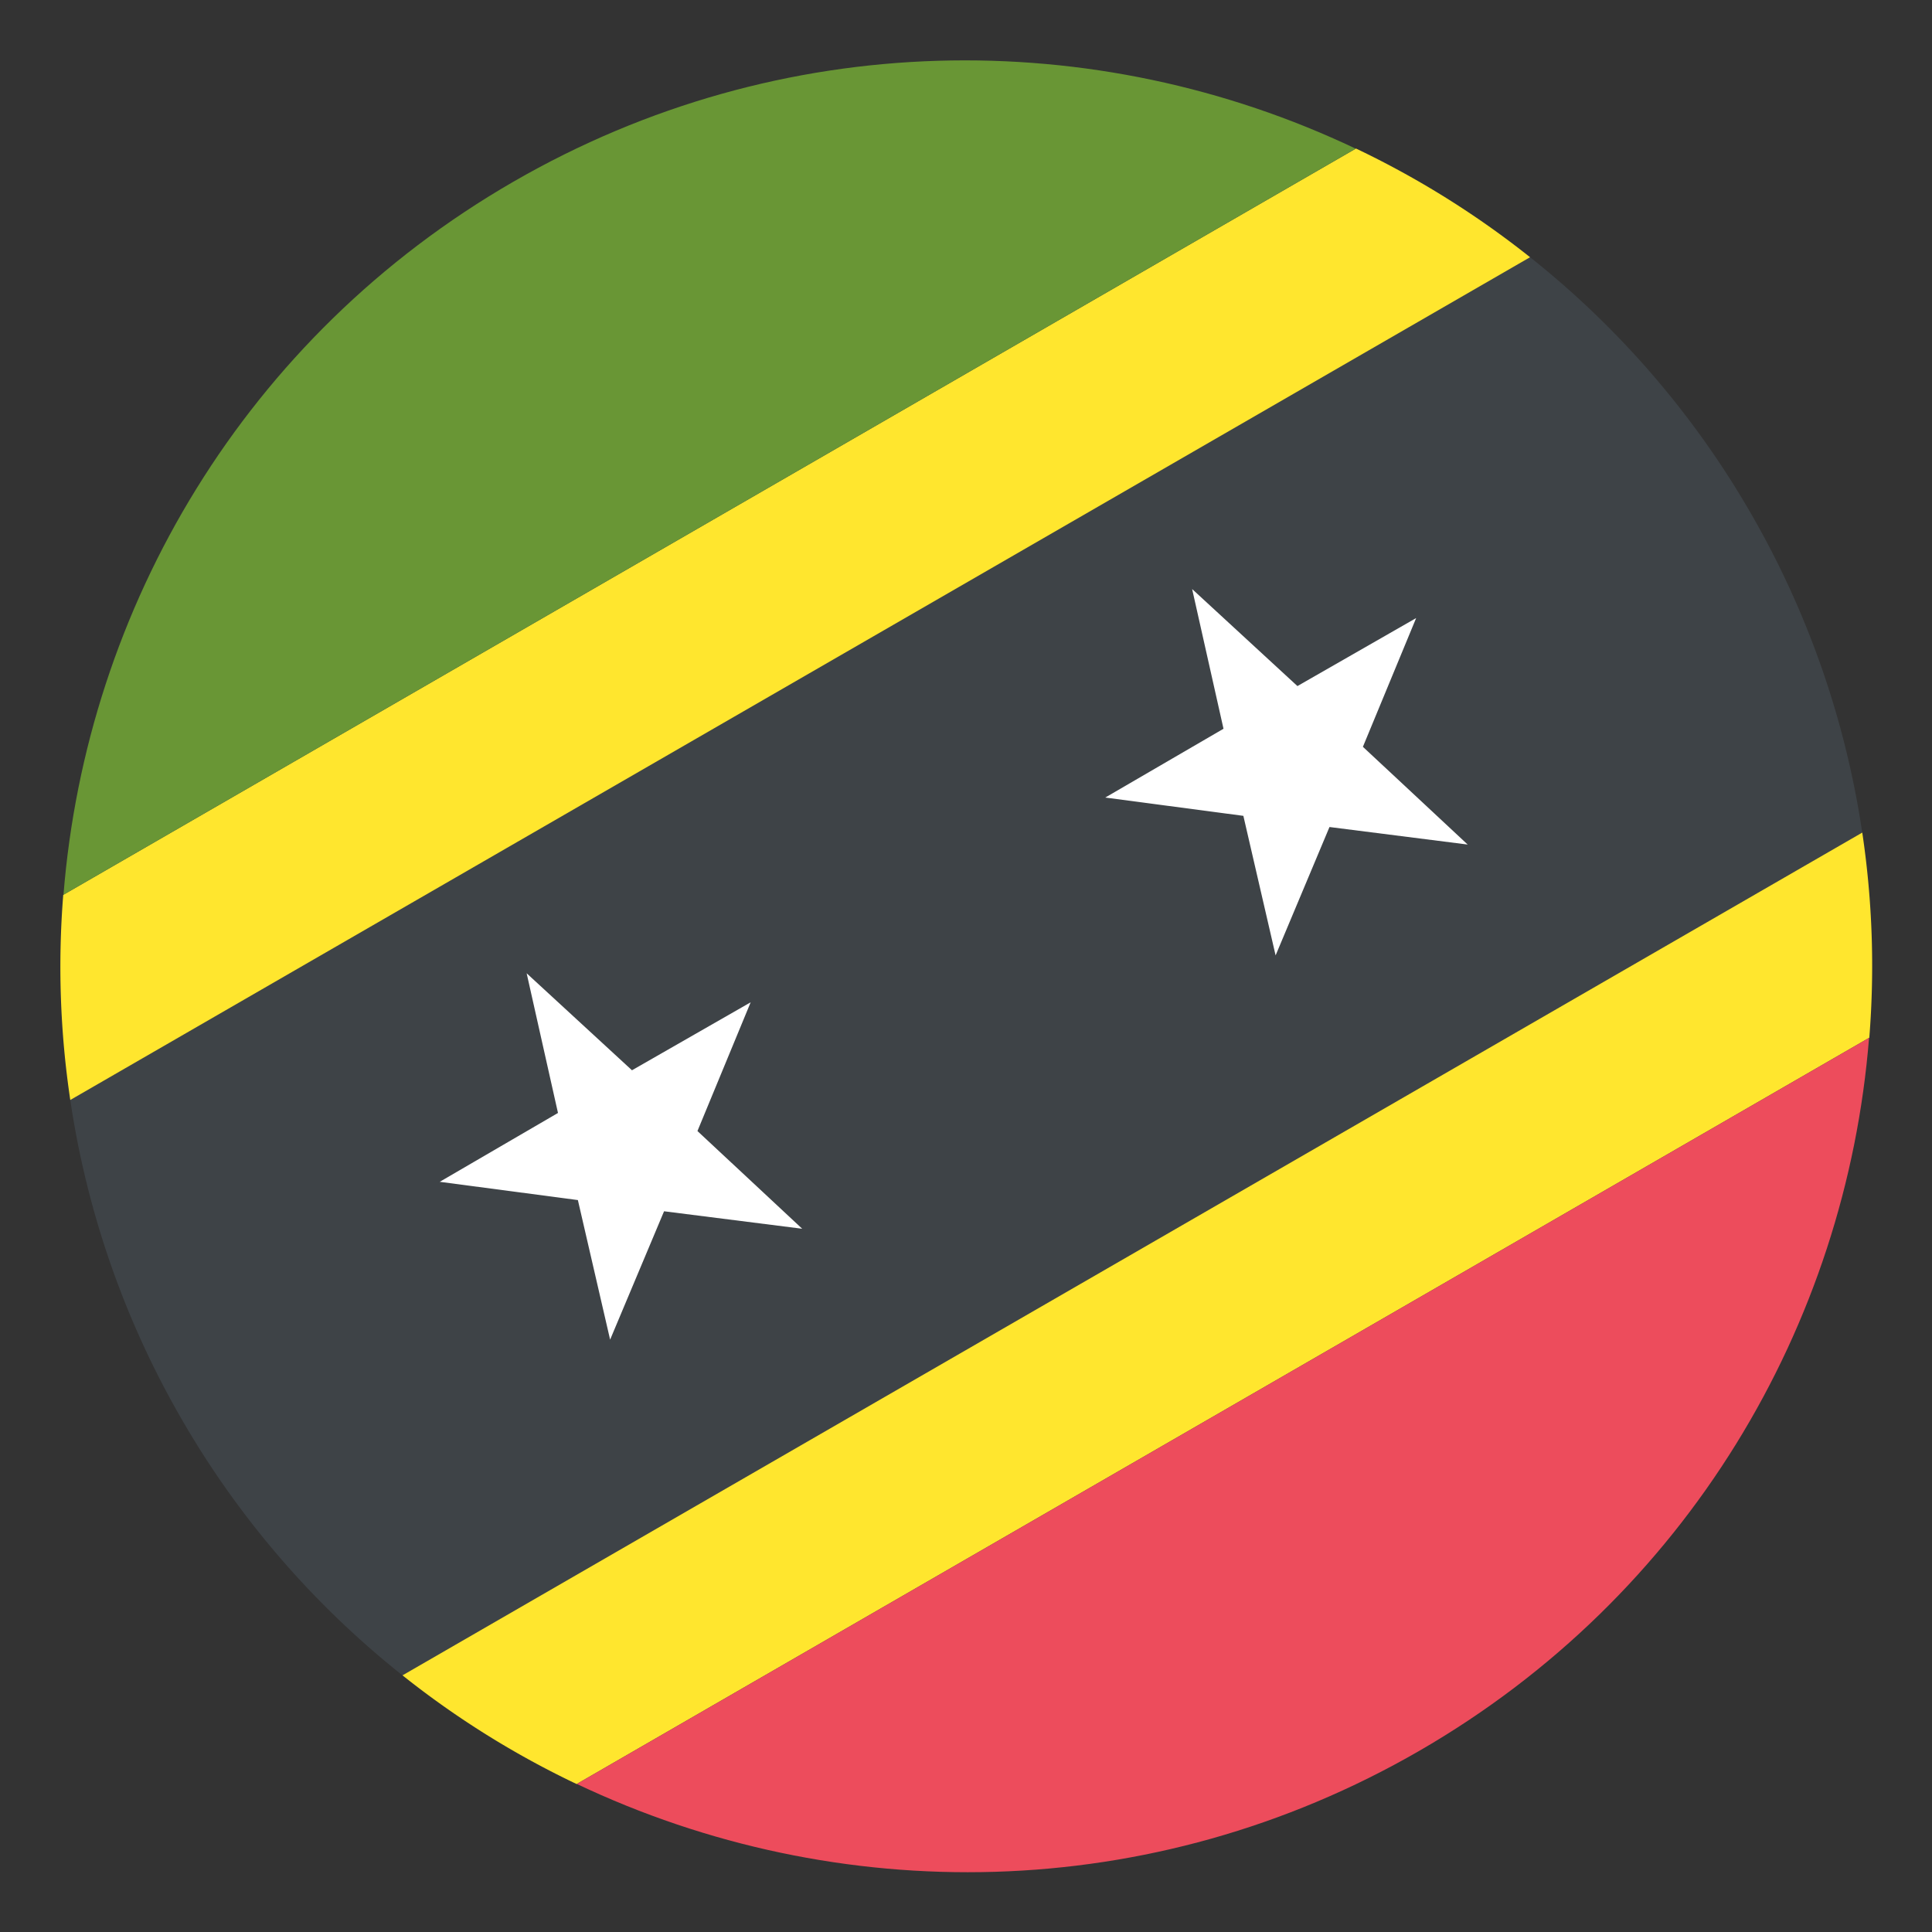
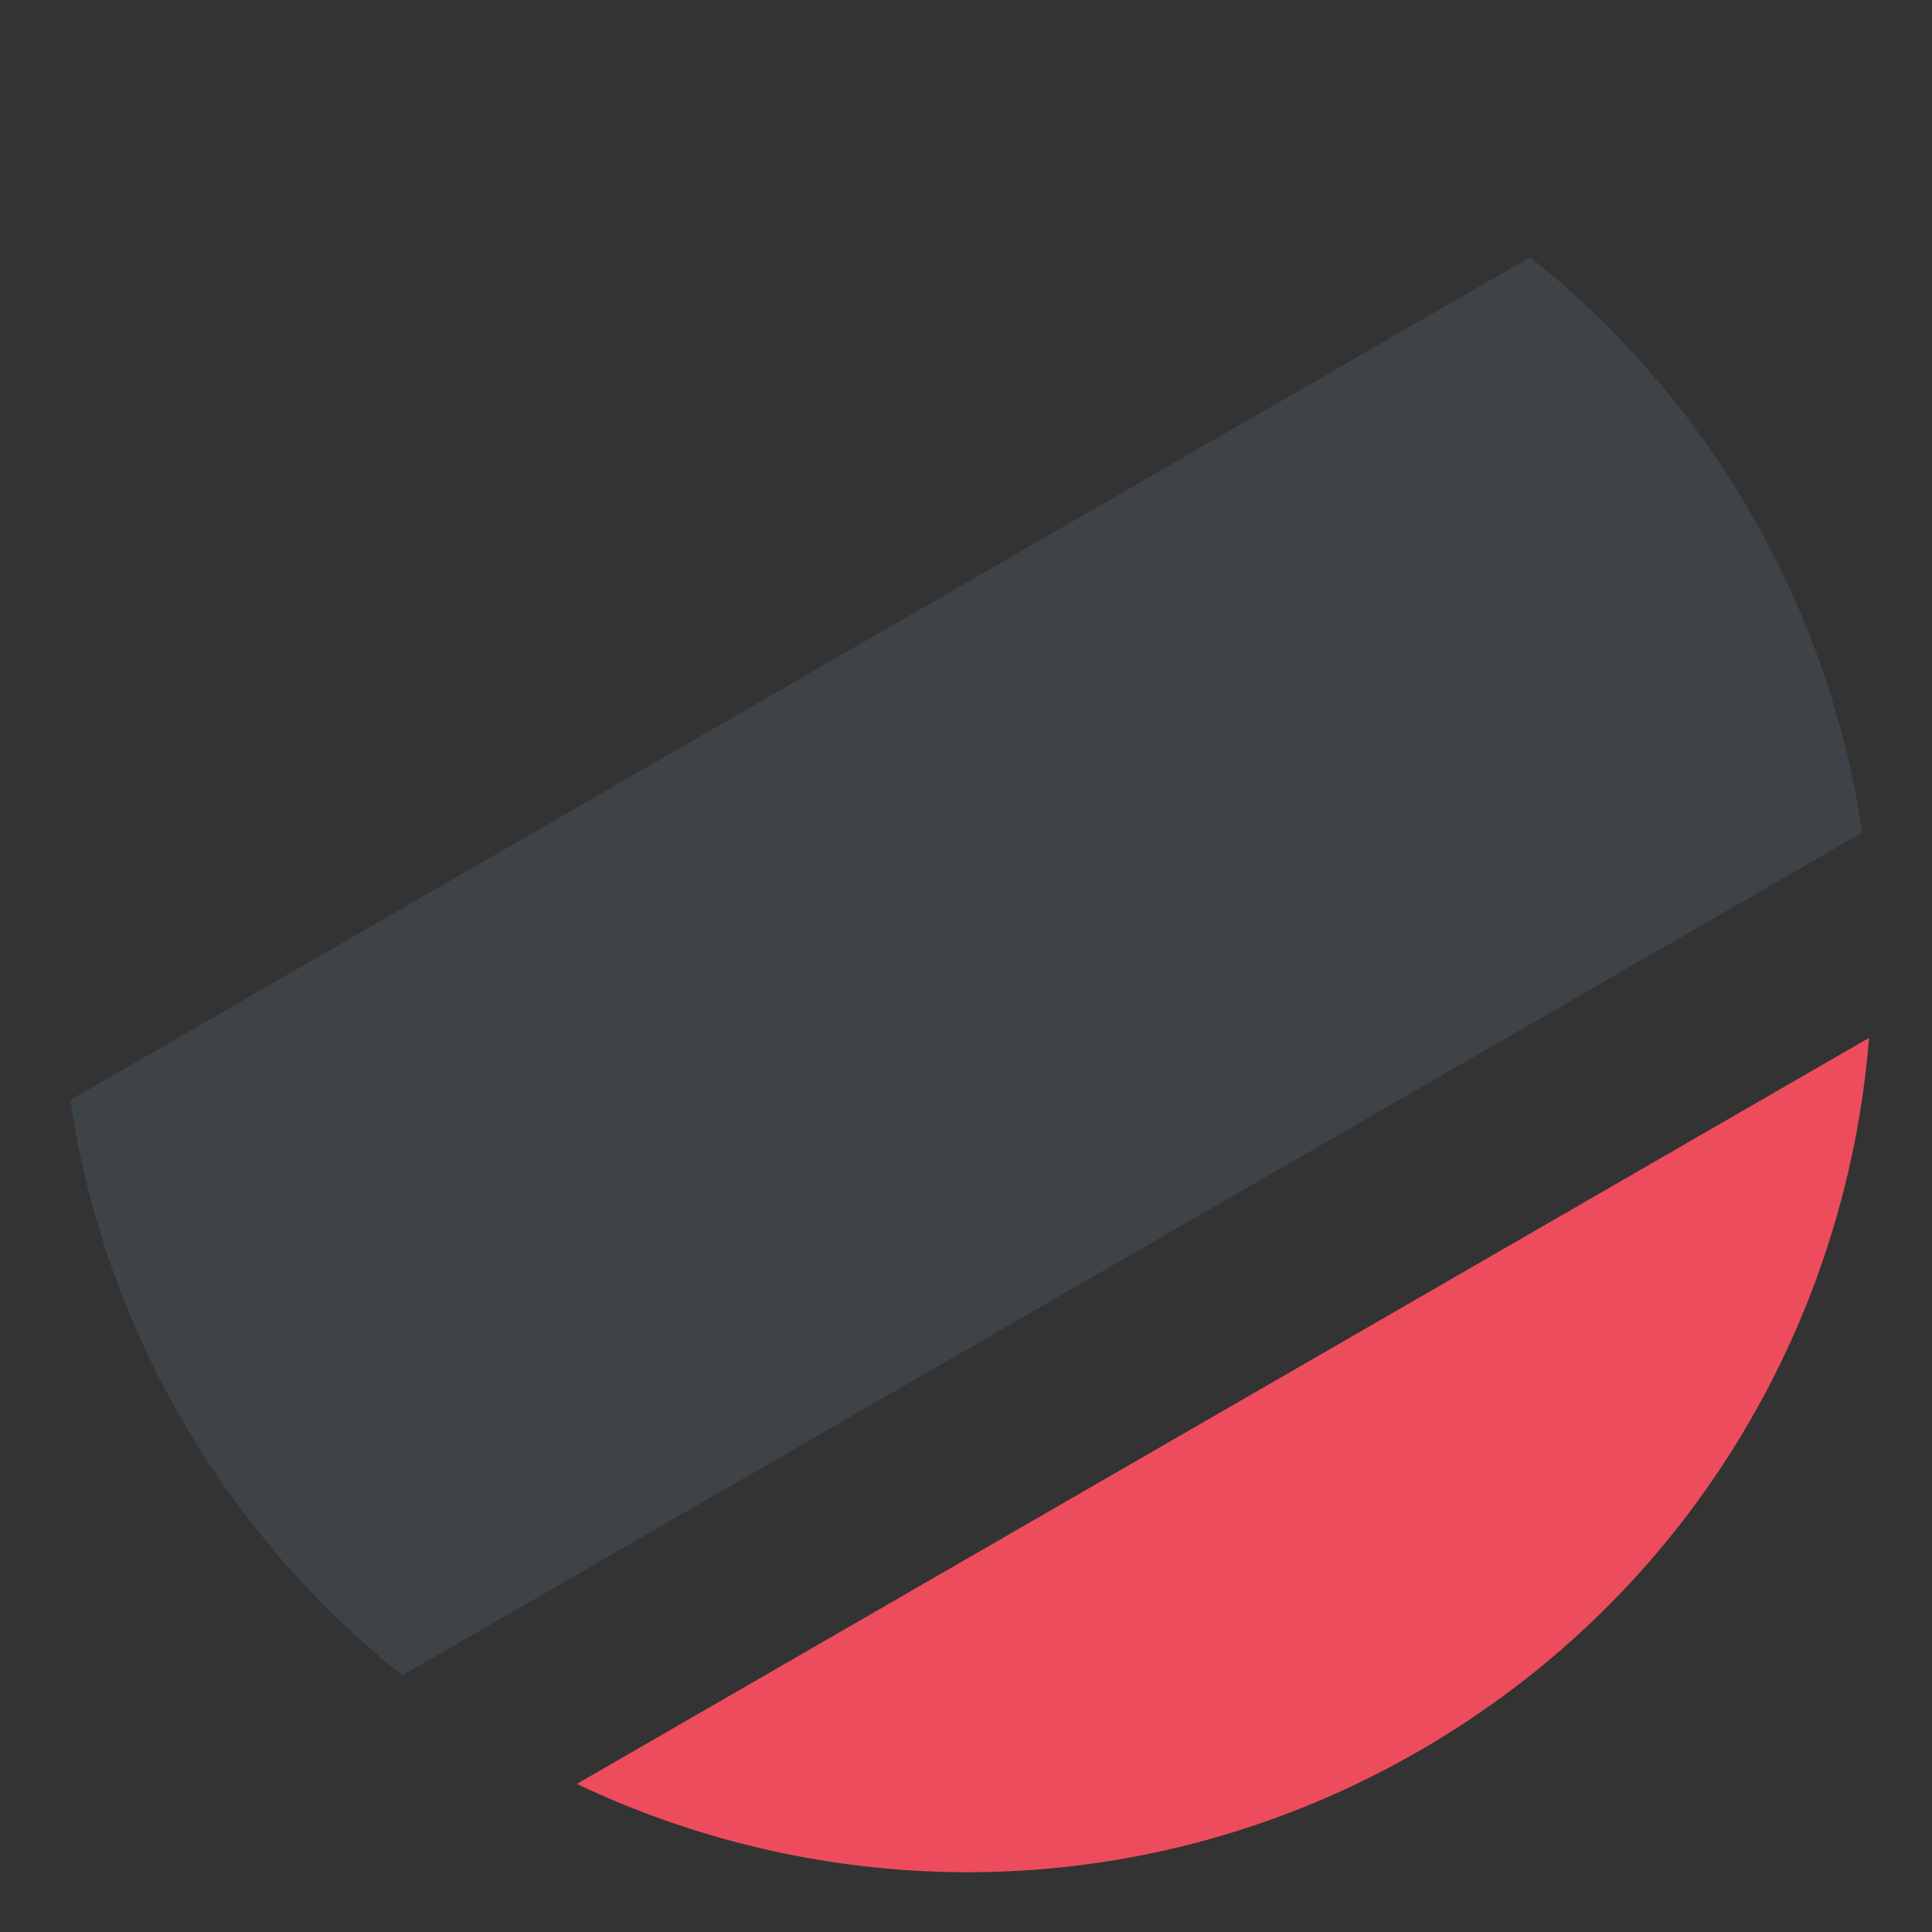
<svg xmlns="http://www.w3.org/2000/svg" width="64" height="64" viewBox="0 0 64 64">
  <rect x="0" y="0" width="64" height="64" fill="#333333" stroke="none" />
  <path fill="#3E4347" d="M6.02 47.016a29.886 29.886 0 0 0 7.313 8.482L61.689 27.58a29.927 29.927 0 0 0-3.69-10.575 29.879 29.879 0 0 0-7.313-8.484L2.328 36.439A29.896 29.896 0 0 0 6.02 47.016z" />
-   <path fill="#FFE62E" d="M19.102 59.099l42.821-24.723a29.895 29.895 0 0 0-.233-6.796L13.333 55.498a29.723 29.723 0 0 0 5.769 3.601zM2.328 36.439L50.686 8.521a29.952 29.952 0 0 0-5.768-3.601L2.095 29.644a29.888 29.888 0 0 0 .233 6.795z" />
-   <path fill="#699635" d="M44.909 4.925C36.298.829 25.887.892 17.004 6.021 8.12 11.149 2.861 20.134 2.103 29.64L44.909 4.925z" />
  <path fill="#ED4C5C" d="M19.108 59.095C27.72 63.19 38.131 63.128 47.014 58c8.884-5.13 14.143-14.113 14.901-23.62L19.108 59.095z" />
-   <path fill="#FFF" d="M21.998 40.125l4.576.579-3.47-3.237 1.763-4.265-3.932 2.252-3.489-3.213 1.038 4.627-3.917 2.281 4.576.605 1.068 4.624zM44.041 27.396l4.578.581-3.471-3.238 1.764-4.265-3.933 2.253-3.488-3.214 1.039 4.628-3.917 2.279 4.575.606 1.068 4.623z" />
</svg>